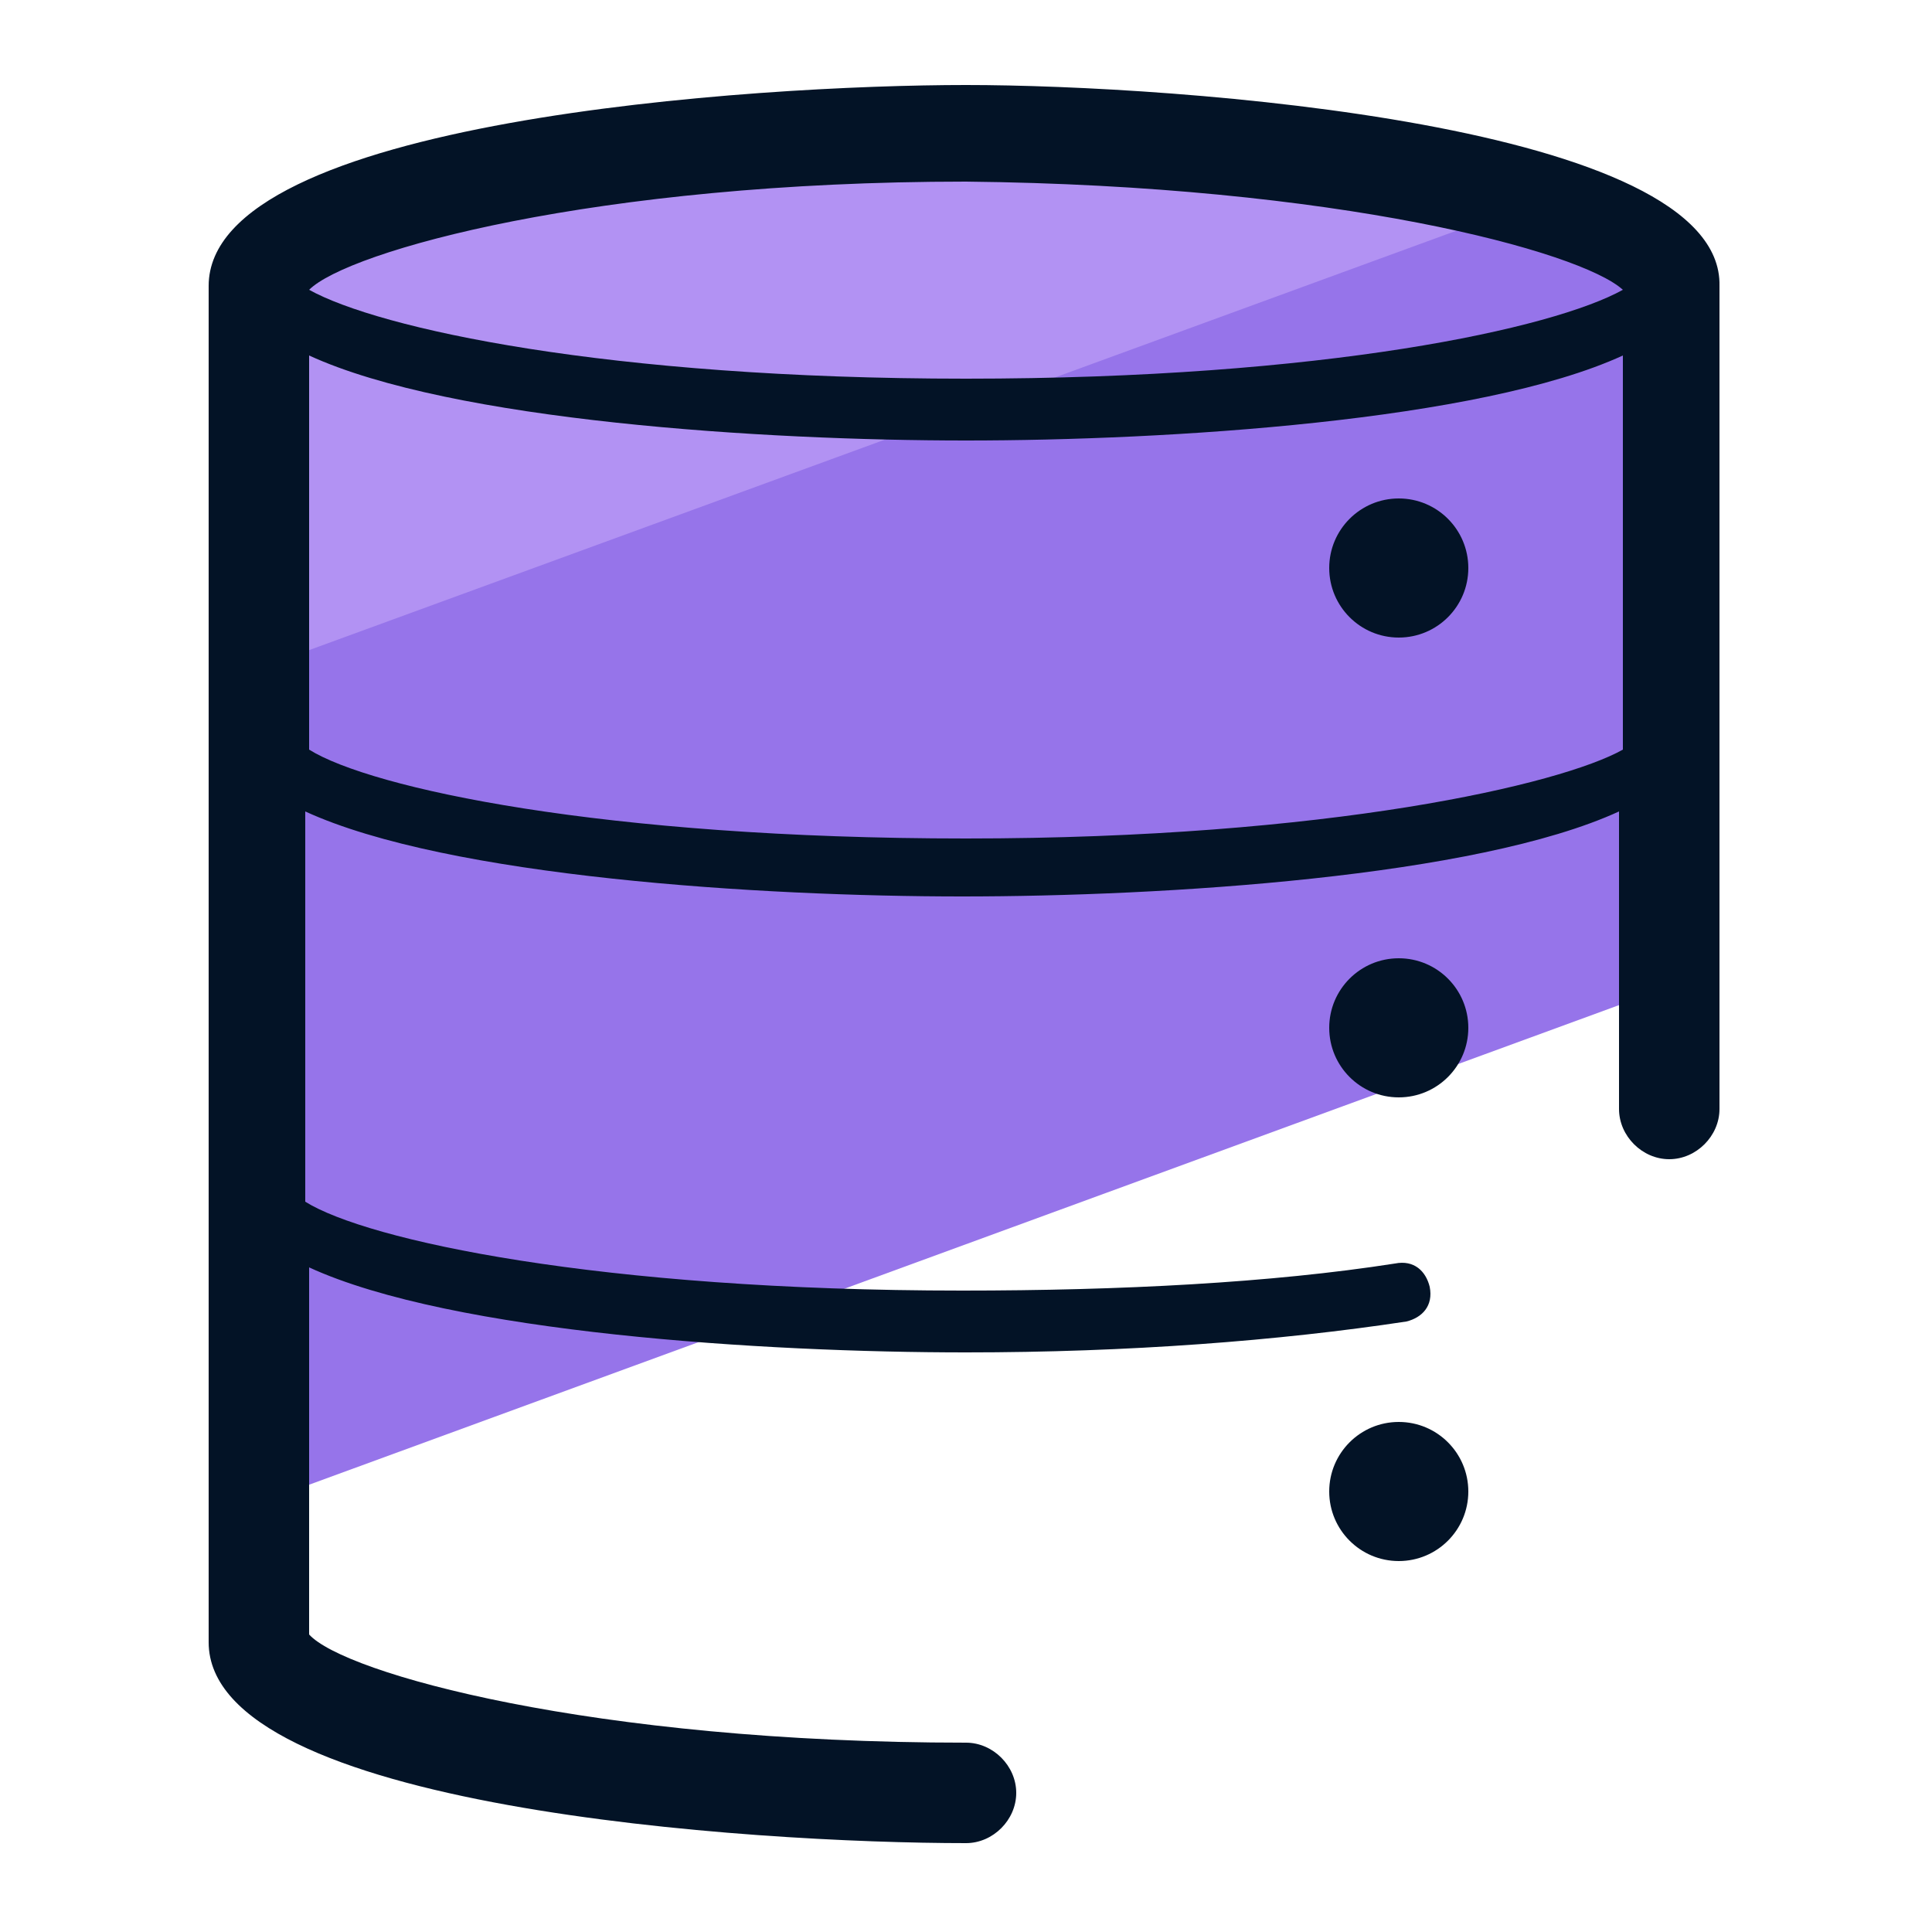
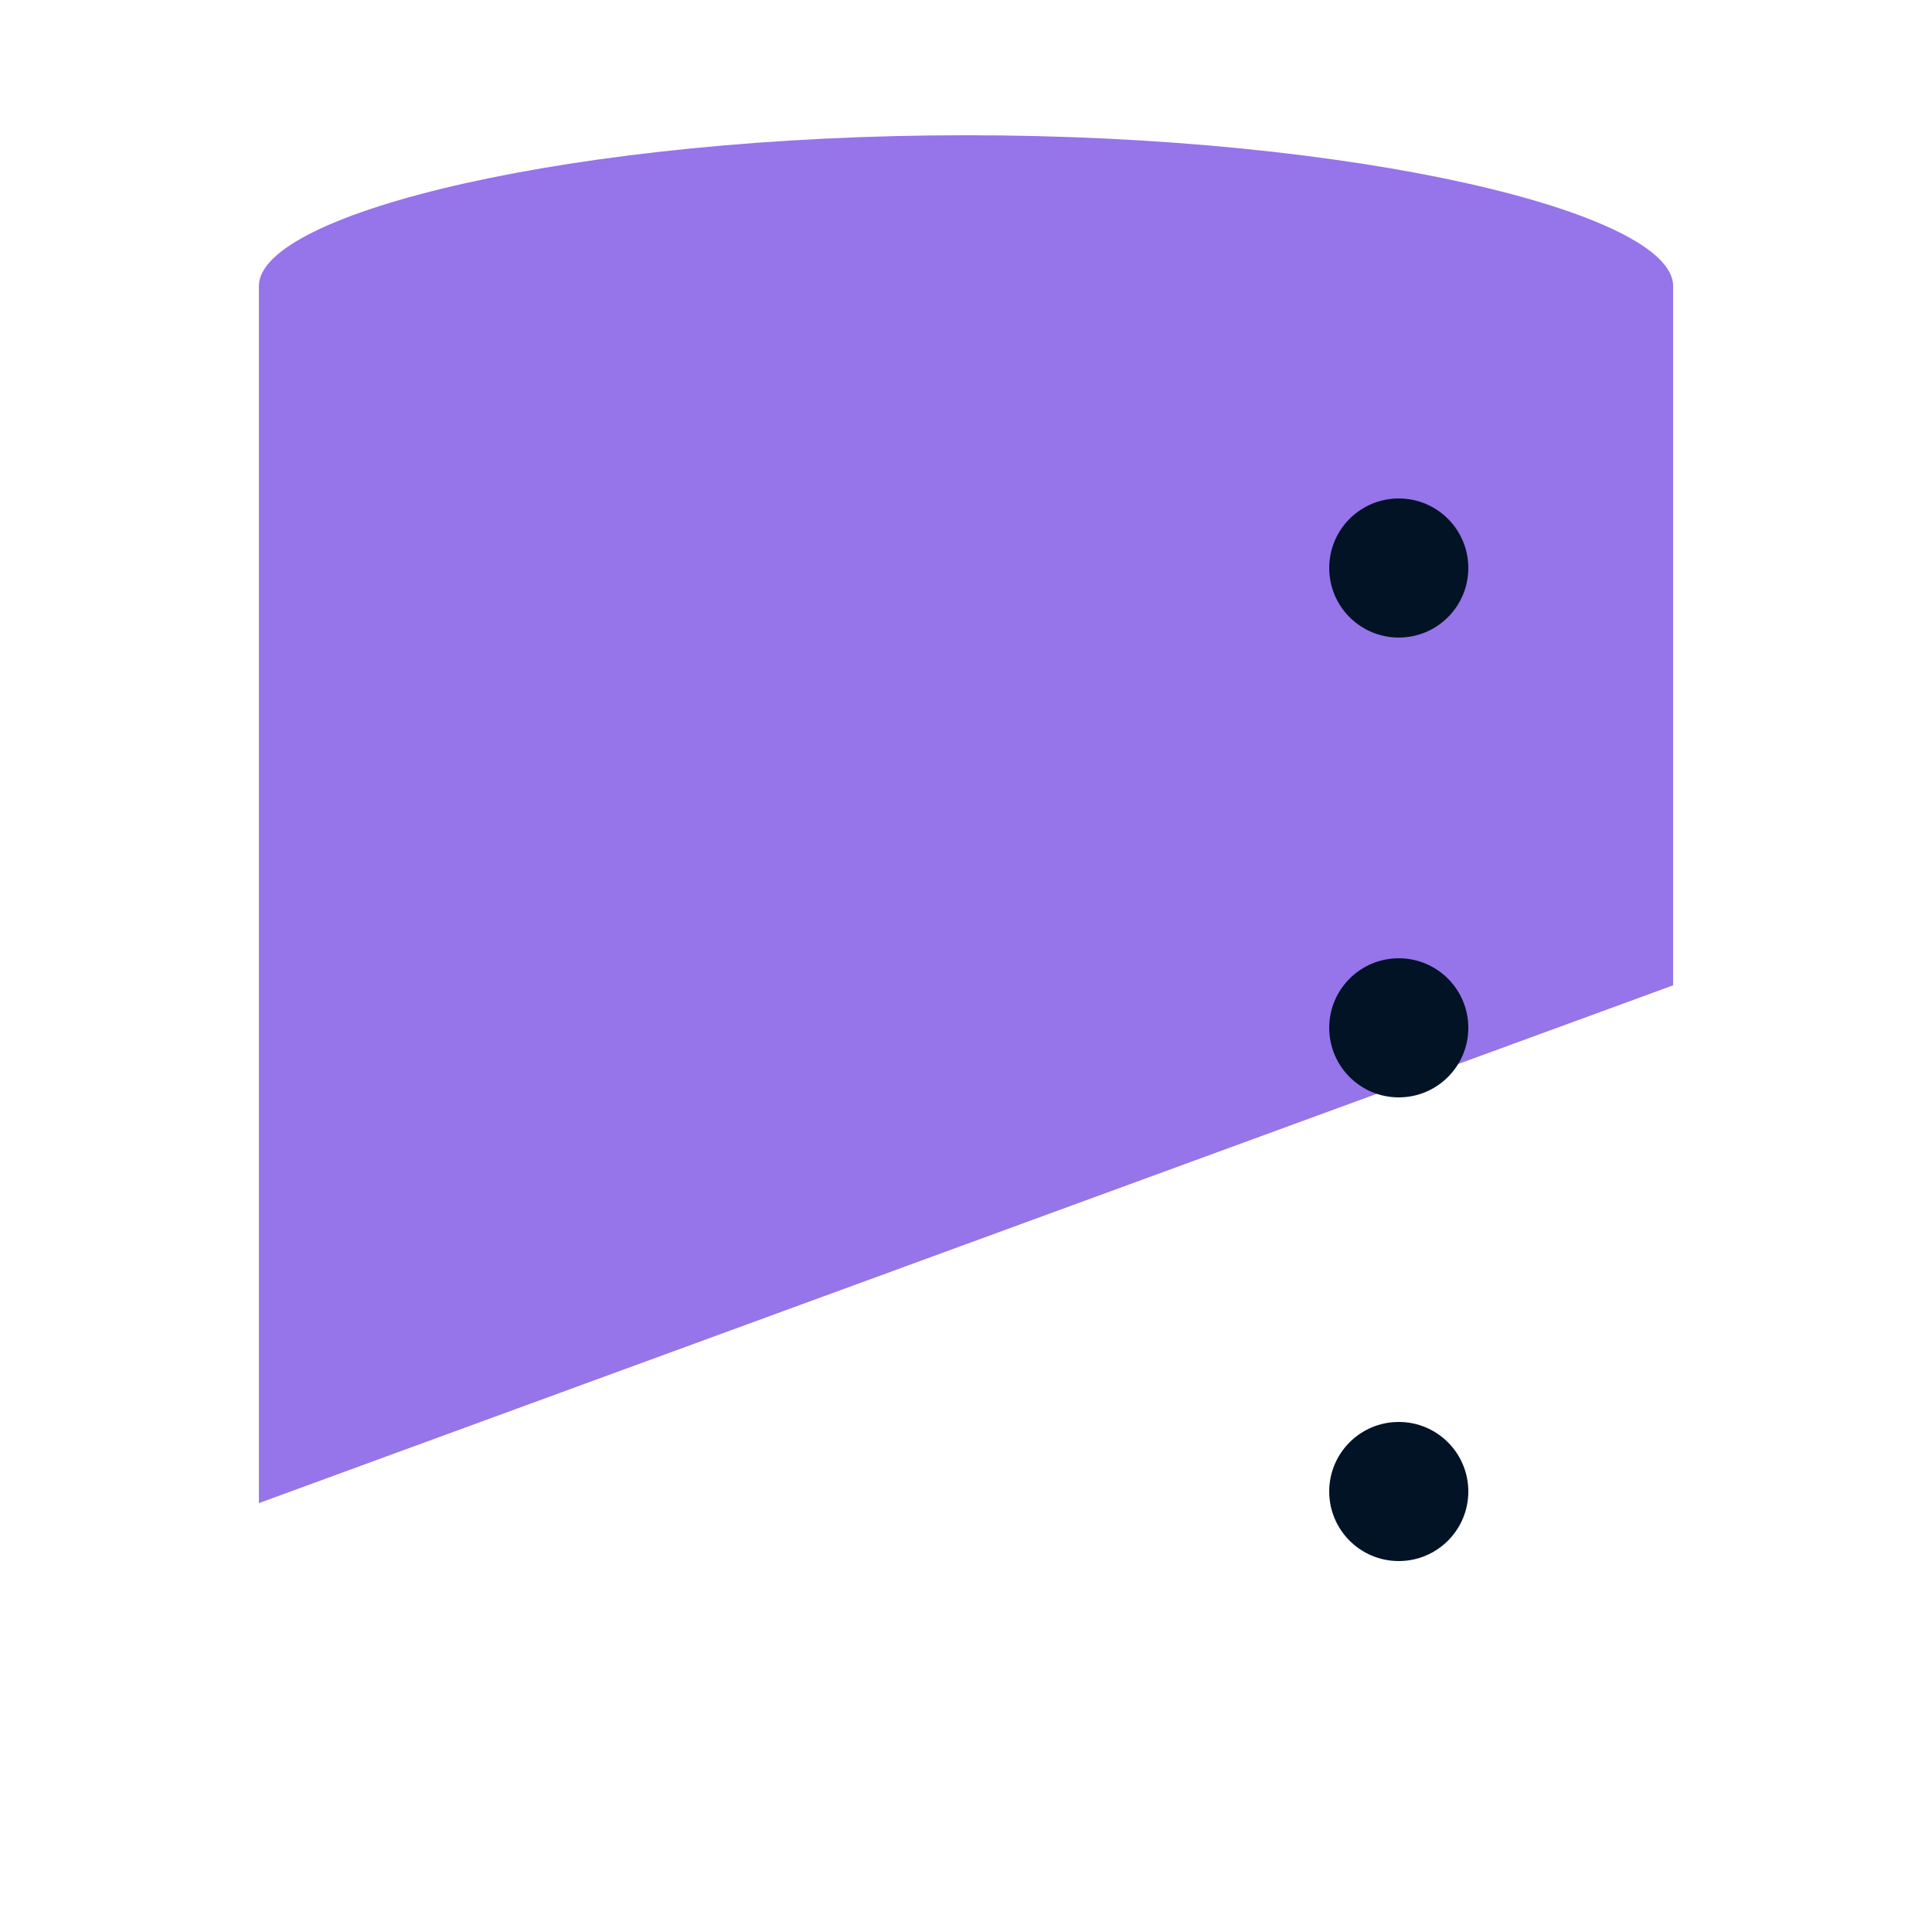
<svg xmlns="http://www.w3.org/2000/svg" id="Layer_1" x="0" y="0" version="1.1" viewBox="0 0 50 50" xml:space="preserve">
  <style>.st2{fill:#031326}</style>
  <path fill="#9674ea" d="M43.3 25.5V7.4c0-1.9-8.2-3.9-18.3-3.9S6.7 5.5 6.7 7.4v31.5l36.6-13.4z" />
-   <path fill="#b292f3" d="M39.8 5.2c-3.3-1-8.7-1.7-14.8-1.7-10.1 0-18.3 2-18.3 3.9v9.9L39.8 5.2z" />
-   <path d="M25 2.2c-5.4 0-19.6.9-19.6 5.2v35.1c0 4.3 14.1 5.2 19.6 5.2.7 0 1.3-.6 1.3-1.3s-.6-1.3-1.3-1.3c-9.7 0-16.1-1.8-17-2.8v-9.5c3.7 1.7 11.8 2.2 17 2.2 4.2 0 8.1-.3 11.4-.8.4-.1.7-.4.6-.9-.1-.4-.4-.7-.9-.6-3.2.5-7.1.7-11.2.7-9.4 0-15.4-1.3-17-2.3V21c3.7 1.7 11.8 2.2 17 2.2s13.3-.5 17-2.2v7.7c0 .7.6 1.3 1.3 1.3s1.3-.6 1.3-1.3V7.4c.1-4.2-14.1-5.2-19.5-5.2zm17 5.3c-1.8 1-7.7 2.3-17 2.3S9.8 8.5 8 7.5c1-1 7.4-2.8 17-2.8 9.6.1 15.9 1.8 17 2.8zM25 21.7c-9.4 0-15.4-1.3-17-2.3V9.2c3.7 1.7 11.8 2.2 17 2.2s13.3-.5 17-2.2v10.2c-1.6.9-7.6 2.3-17 2.3z" class="st2" />
  <circle cx="36.2" cy="38.6" r="1.8" class="st2" />
  <circle cx="36.2" cy="26.6" r="1.8" class="st2" />
  <circle cx="36.2" cy="14.7" r="1.8" class="st2" />
</svg>